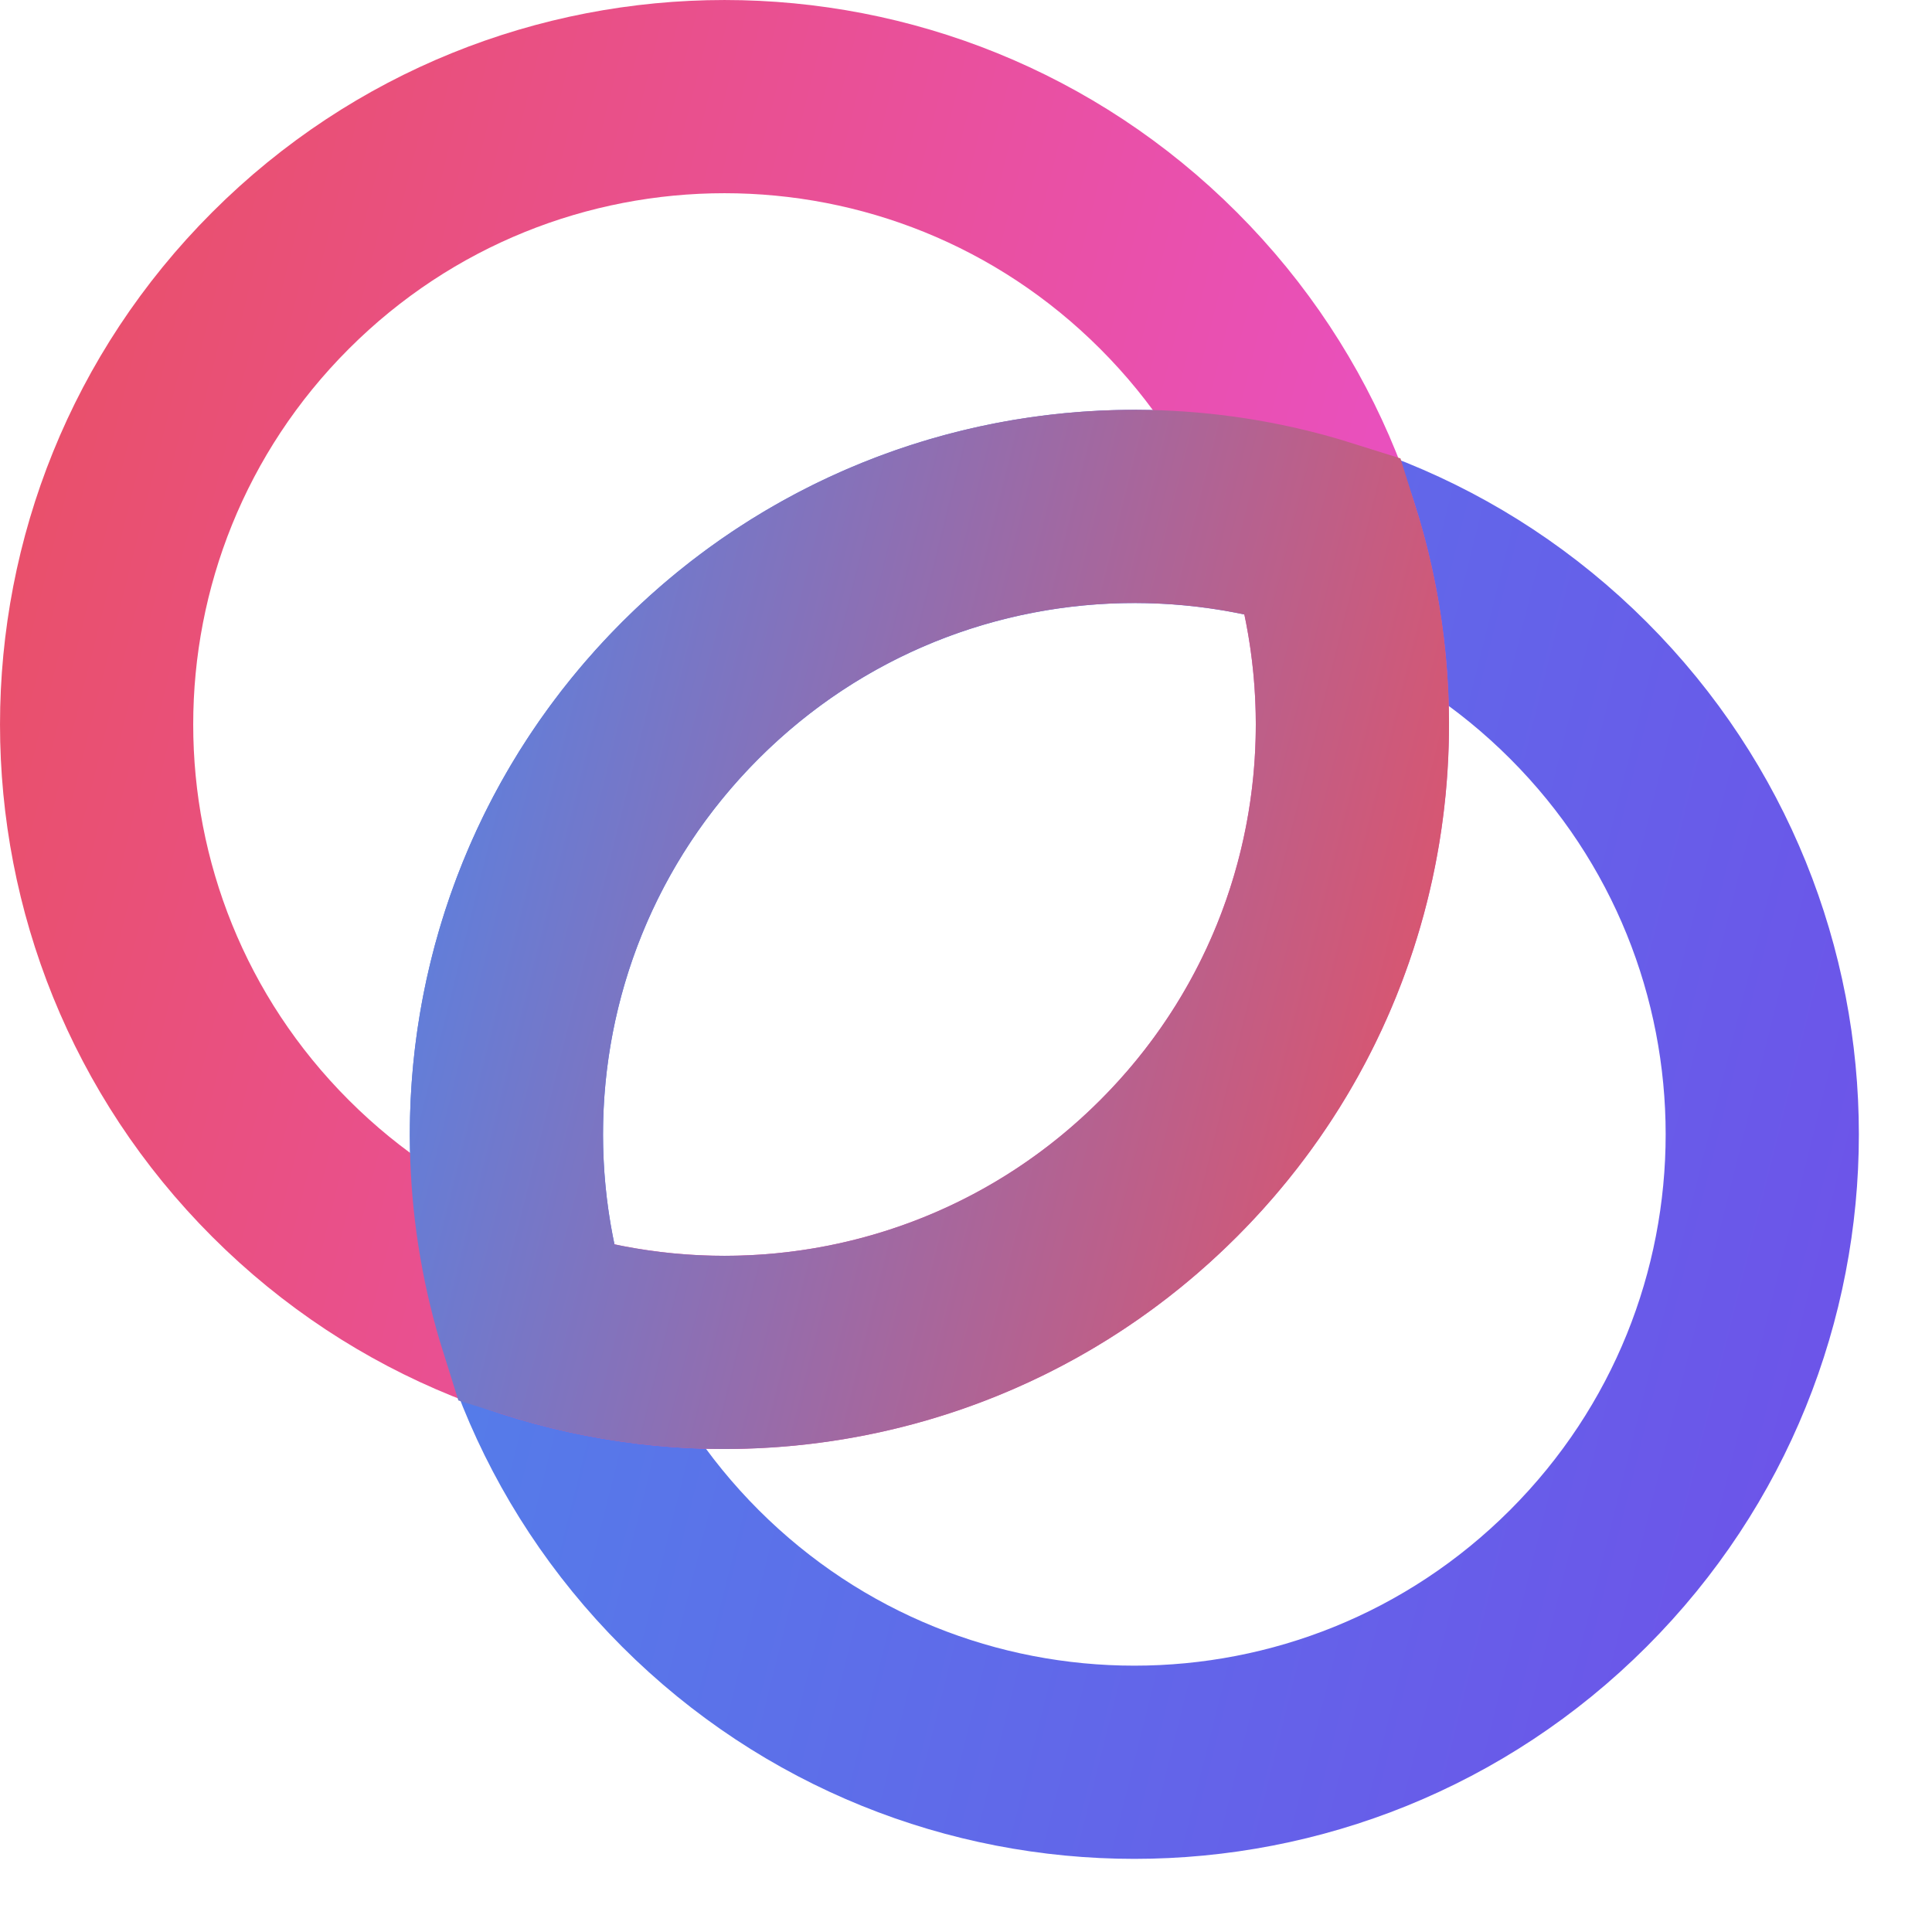
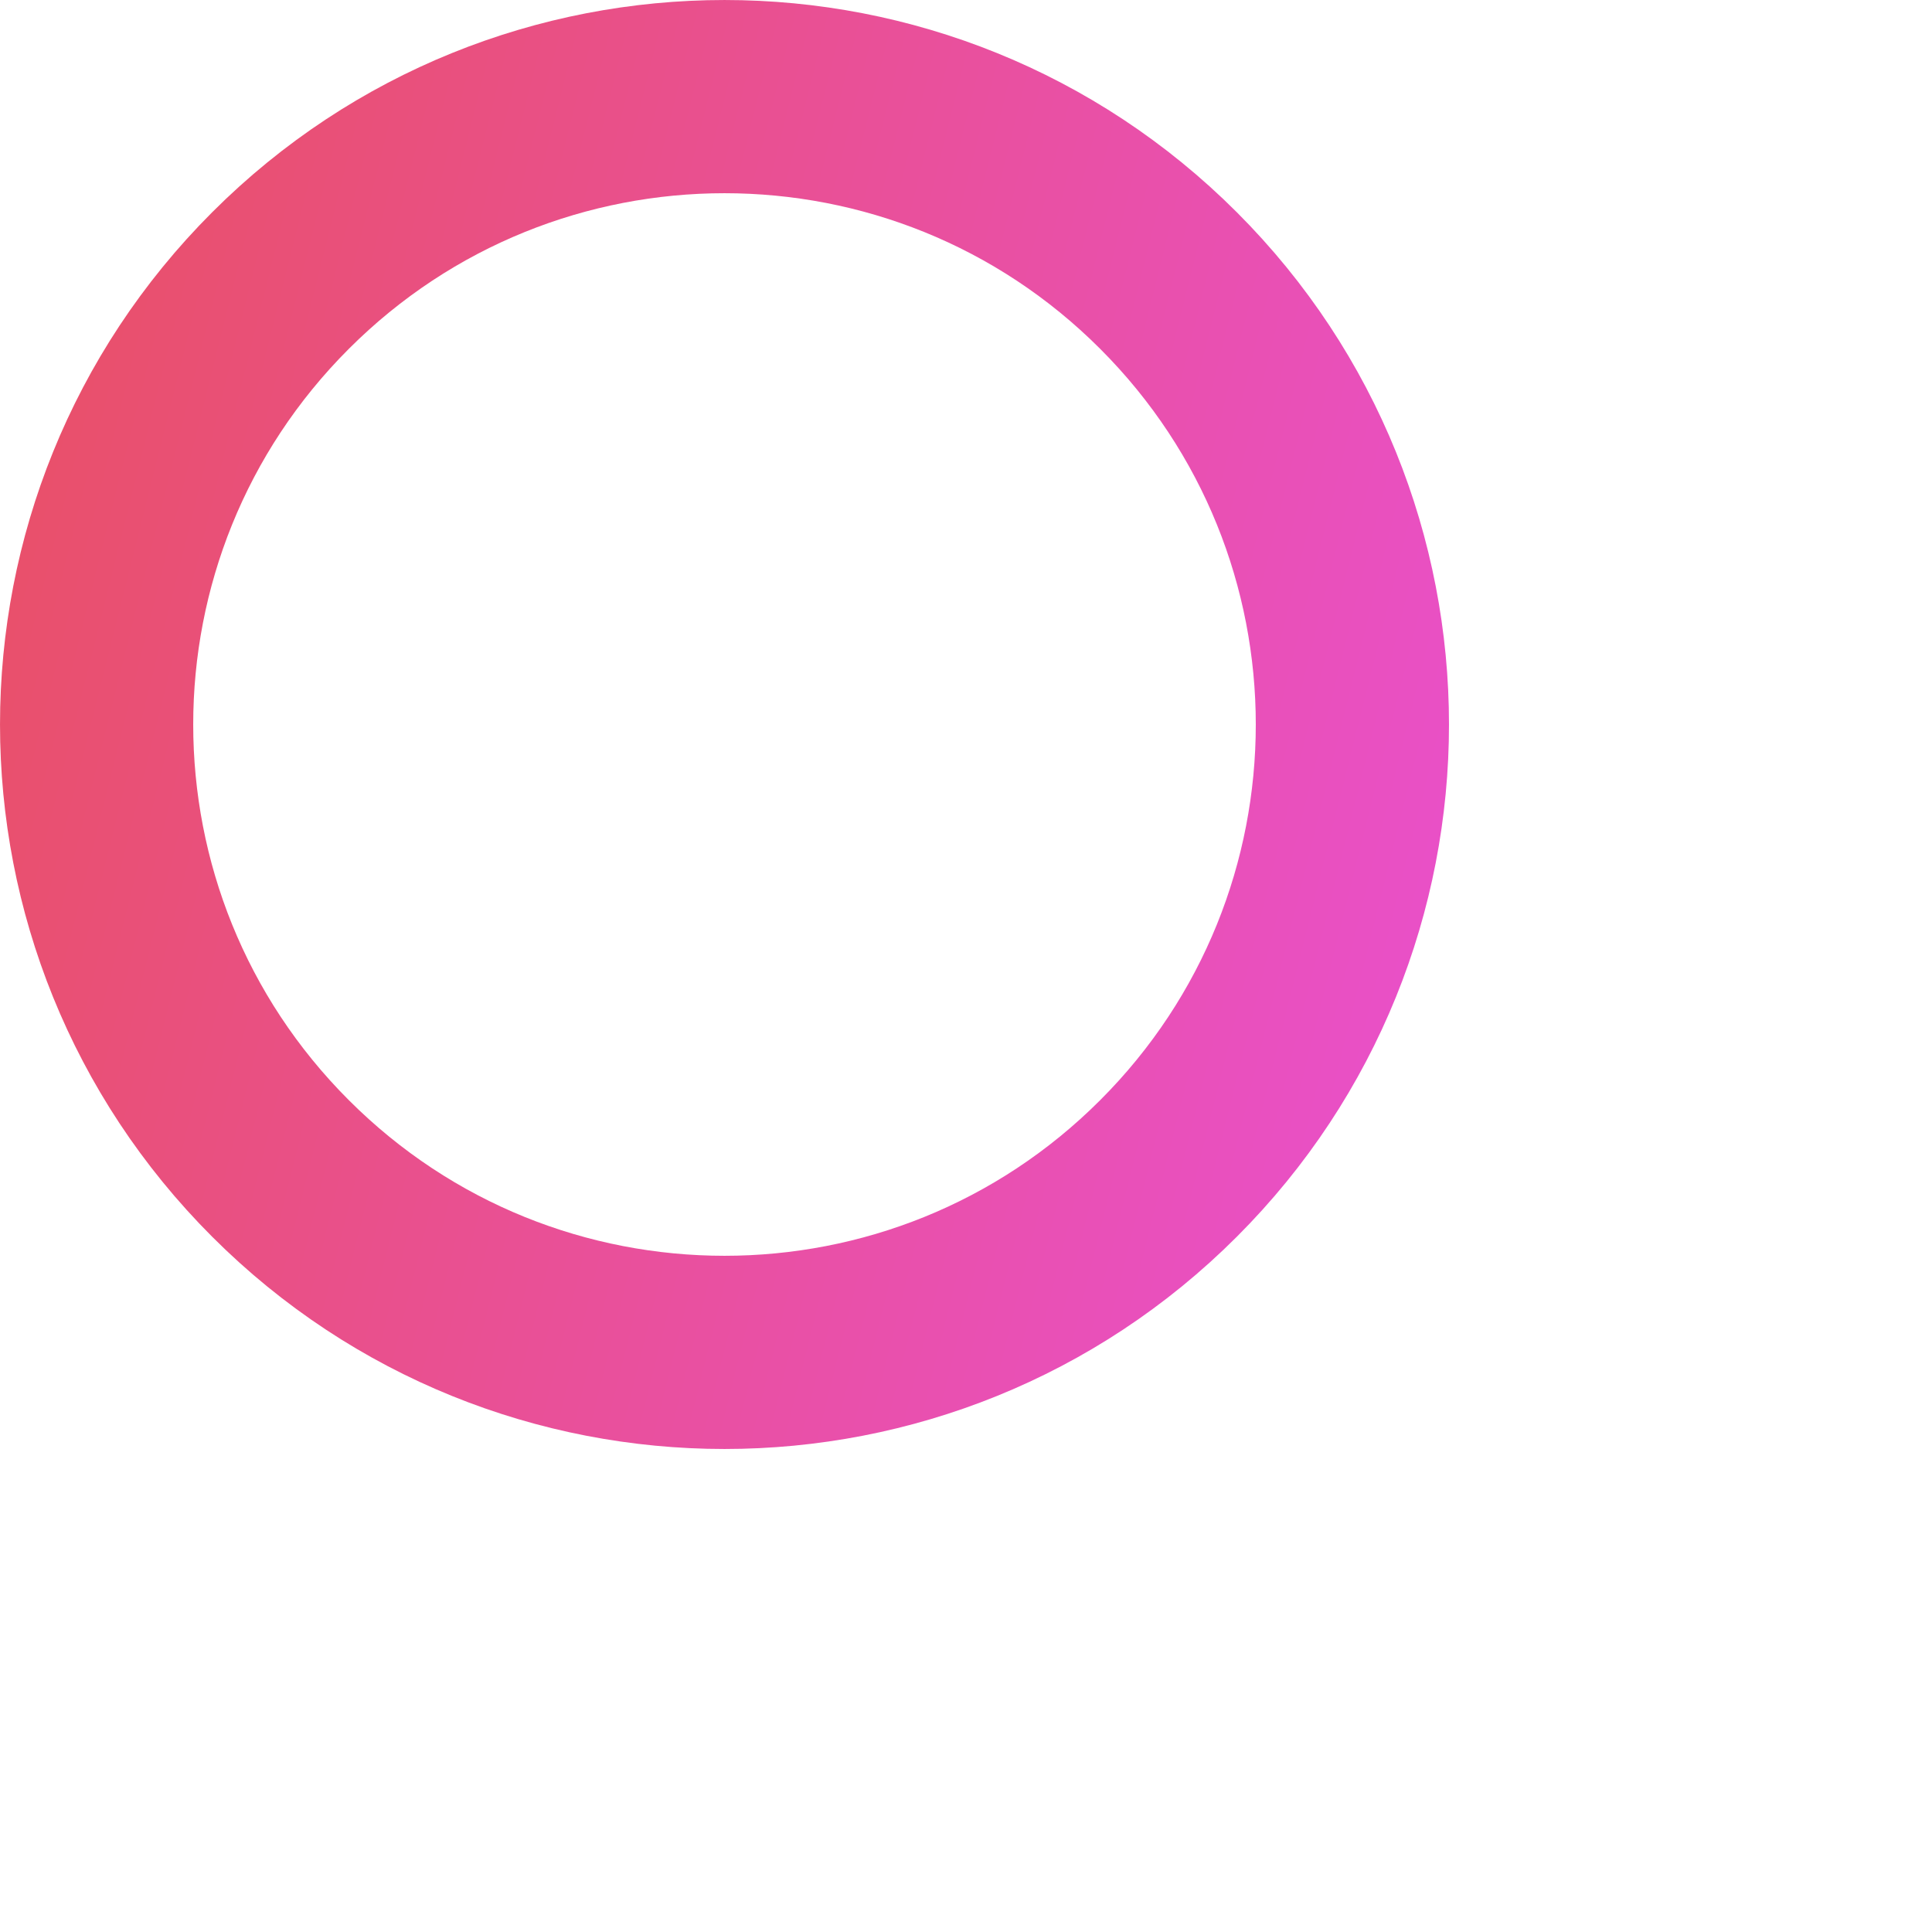
<svg xmlns="http://www.w3.org/2000/svg" width="40" height="40" viewBox="0 0 40 40" fill="none">
-   <path d="M32.678 32.678C27.601 37.755 19.37 37.755 14.293 32.678C9.216 27.601 9.216 19.37 14.293 14.293C19.37 9.216 27.601 9.216 32.678 14.293C37.755 19.37 37.755 27.601 32.678 32.678Z" stroke="url(#paint0_linear_3_367)" stroke-width="4" />
  <path d="M24.192 24.192C19.116 29.269 10.884 29.269 5.808 24.192C0.731 19.116 0.731 10.884 5.808 5.808C10.884 0.731 19.116 0.731 24.192 5.808C29.269 10.884 29.269 19.116 24.192 24.192Z" stroke="url(#paint1_linear_3_367)" stroke-width="4" />
-   <path d="M24.192 24.192C20.648 27.737 15.563 28.809 11.085 27.4C9.676 22.922 10.749 17.837 14.293 14.293C17.837 10.748 22.922 9.676 27.4 11.085C28.809 15.563 27.737 20.648 24.192 24.192Z" stroke="url(#paint2_linear_3_367)" stroke-width="4" />
  <defs>
    <linearGradient id="paint0_linear_3_367" x1="8.485" y1="8.485" x2="43.779" y2="17.309" gradientUnits="userSpaceOnUse">
      <stop stop-color="#5084E9" />
      <stop offset="1" stop-color="#6F50E9" />
    </linearGradient>
    <linearGradient id="paint1_linear_3_367" x1="0" y1="0" x2="35.294" y2="8.824" gradientUnits="userSpaceOnUse">
      <stop stop-color="#E95062" />
      <stop offset="1" stop-color="#E950D0" />
    </linearGradient>
    <linearGradient id="paint2_linear_3_367" x1="8.485" y1="8.485" x2="33.797" y2="14.813" gradientUnits="userSpaceOnUse">
      <stop stop-color="#5084E9" />
      <stop offset="1" stop-color="#E95062" />
    </linearGradient>
  </defs>
</svg>